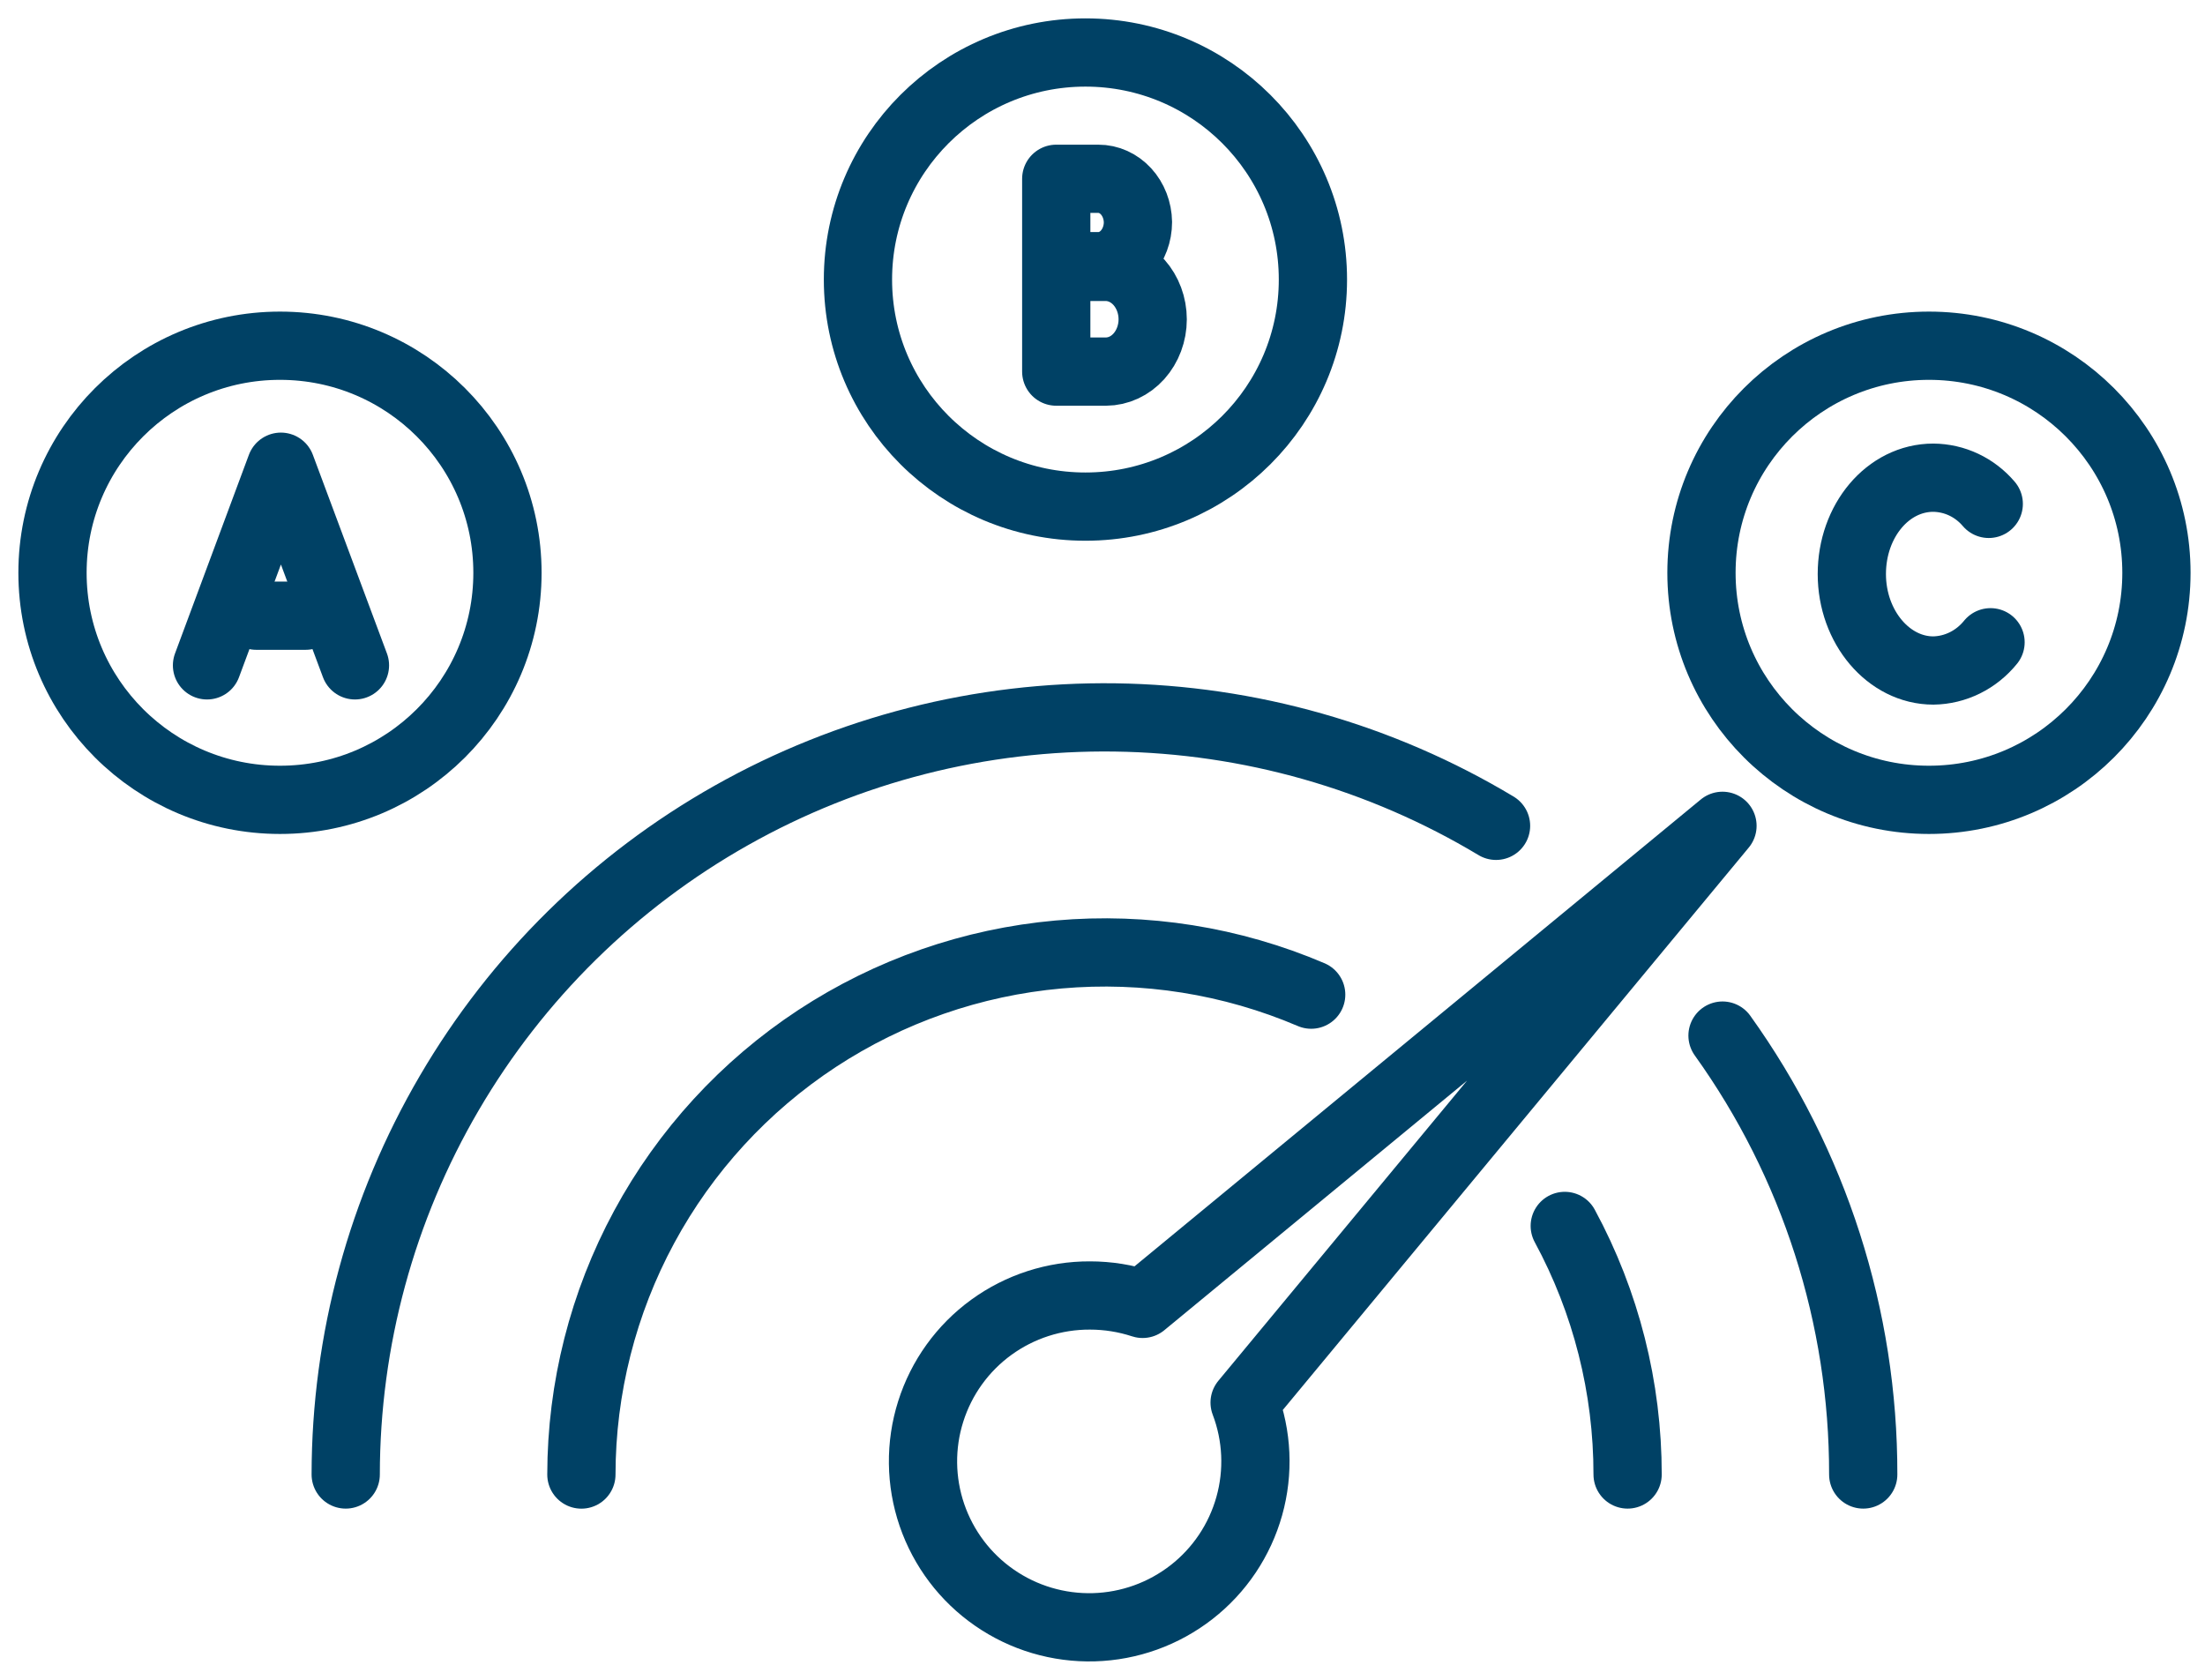
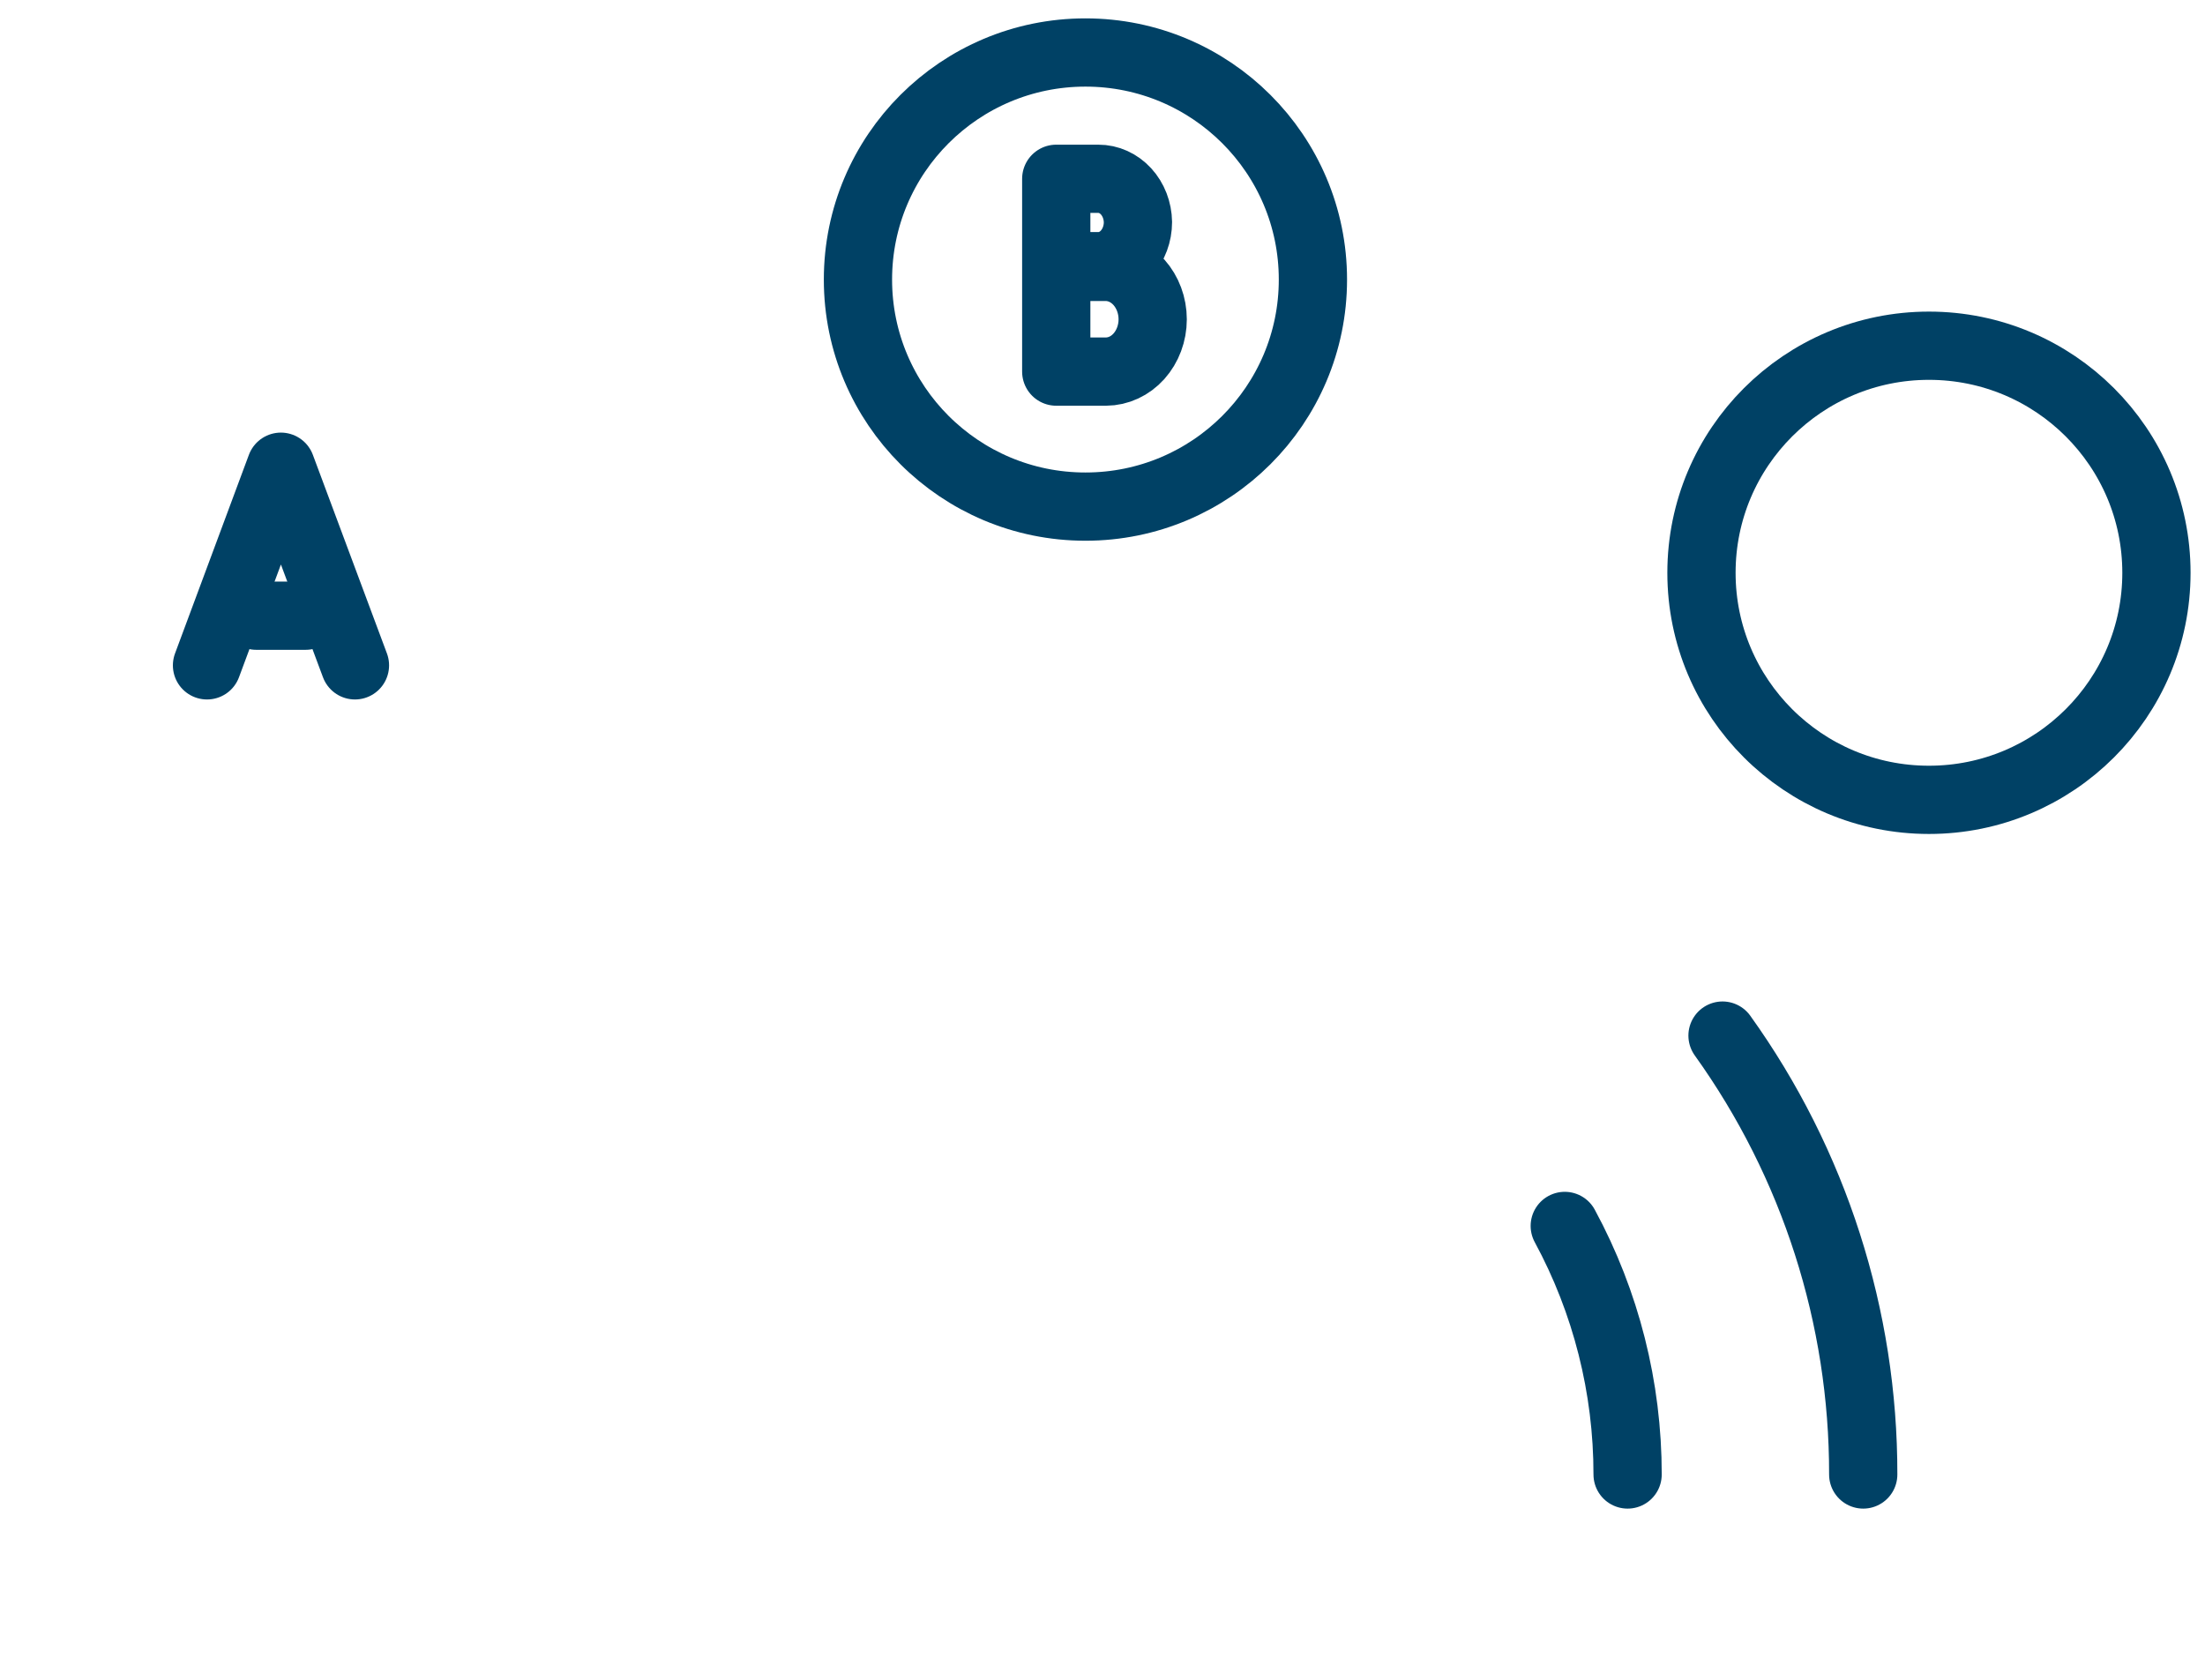
<svg xmlns="http://www.w3.org/2000/svg" width="42" height="32" viewBox="0 0 42 32" fill="none">
  <path d="M32.81 19.728C34.558 22.166 35.495 25.091 35.49 28.089" stroke="#004165" stroke-width="1.3" stroke-linecap="round" stroke-linejoin="round" />
-   <path d="M6.585 28.089C6.587 25.535 7.268 23.026 8.559 20.82C9.849 18.614 11.703 16.789 13.931 15.533C16.16 14.276 18.682 13.632 21.241 13.667C23.8 13.703 26.304 14.415 28.496 15.732" stroke="#004165" stroke-width="1.3" stroke-linecap="round" stroke-linejoin="round" />
-   <path d="M32.809 15.732L21.764 24.839C21.44 24.733 21.102 24.679 20.762 24.679C20.086 24.676 19.427 24.889 18.881 25.286C18.335 25.683 17.931 26.245 17.728 26.888C17.524 27.532 17.533 28.223 17.751 28.861C17.97 29.5 18.387 30.052 18.942 30.436C19.497 30.821 20.161 31.018 20.837 30.999C21.512 30.98 22.164 30.745 22.696 30.33C23.229 29.915 23.614 29.34 23.796 28.69C23.978 28.041 23.947 27.35 23.707 26.719L32.809 15.732Z" stroke="#004165" stroke-width="1.3" stroke-linecap="round" stroke-linejoin="round" />
  <path d="M36.742 15.237C39.135 15.237 41.075 13.301 41.075 10.912C41.075 8.523 39.135 6.586 36.742 6.586C34.349 6.586 32.409 8.523 32.409 10.912C32.409 13.301 34.349 15.237 36.742 15.237Z" stroke="#004165" stroke-width="1.3" stroke-linecap="round" stroke-linejoin="round" />
-   <path d="M5.333 15.237C7.726 15.237 9.666 13.301 9.666 10.912C9.666 8.523 7.726 6.586 5.333 6.586C2.94 6.586 1 8.523 1 10.912C1 13.301 2.94 15.237 5.333 15.237Z" stroke="#004165" stroke-width="1.3" stroke-linecap="round" stroke-linejoin="round" />
  <path d="M3.943 12.675L5.35 8.891L6.761 12.675" stroke="#004165" stroke-width="1.3" stroke-linecap="round" stroke-linejoin="round" />
  <path d="M4.881 11.729H5.821" stroke="#004165" stroke-width="1.3" stroke-linecap="round" stroke-linejoin="round" />
  <path d="M20.675 9.651C23.068 9.651 25.008 7.715 25.008 5.326C25.008 2.937 23.068 1 20.675 1C18.282 1 16.342 2.937 16.342 5.326C16.342 7.715 18.282 9.651 20.675 9.651Z" stroke="#004165" stroke-width="1.3" stroke-linecap="round" stroke-linejoin="round" />
  <path d="M29.805 23.354C30.592 24.808 31.003 26.436 31.002 28.089" stroke="#004165" stroke-width="1.3" stroke-linecap="round" stroke-linejoin="round" />
-   <path d="M11.074 28.09C11.076 26.443 11.487 24.822 12.27 23.373C13.053 21.924 14.184 20.691 15.561 19.785C16.939 18.88 18.52 18.329 20.163 18.183C21.806 18.037 23.459 18.3 24.975 18.948" stroke="#004165" stroke-width="1.3" stroke-linecap="round" stroke-linejoin="round" />
-   <path d="M37.915 12.235C37.781 12.4 37.615 12.534 37.427 12.627C37.239 12.72 37.034 12.77 36.825 12.773C35.977 12.773 35.273 11.95 35.273 10.935C35.273 9.92 35.962 9.1 36.825 9.1C37.025 9.102 37.223 9.147 37.405 9.233C37.587 9.319 37.749 9.444 37.881 9.599" stroke="#004165" stroke-width="1.3" stroke-linecap="round" stroke-linejoin="round" />
  <path d="M20.165 5.084H21.065C21.302 5.086 21.528 5.192 21.695 5.379C21.861 5.566 21.956 5.819 21.956 6.083C21.956 6.347 21.861 6.6 21.694 6.787C21.527 6.973 21.301 7.078 21.065 7.079H20.119V3.406H20.919C21.117 3.405 21.307 3.491 21.449 3.646C21.59 3.8 21.672 4.011 21.675 4.232V4.232C21.675 4.454 21.595 4.667 21.455 4.824C21.314 4.982 21.124 5.07 20.925 5.071H20.165" stroke="#004165" stroke-width="1.3" stroke-linecap="round" stroke-linejoin="round" />
</svg>